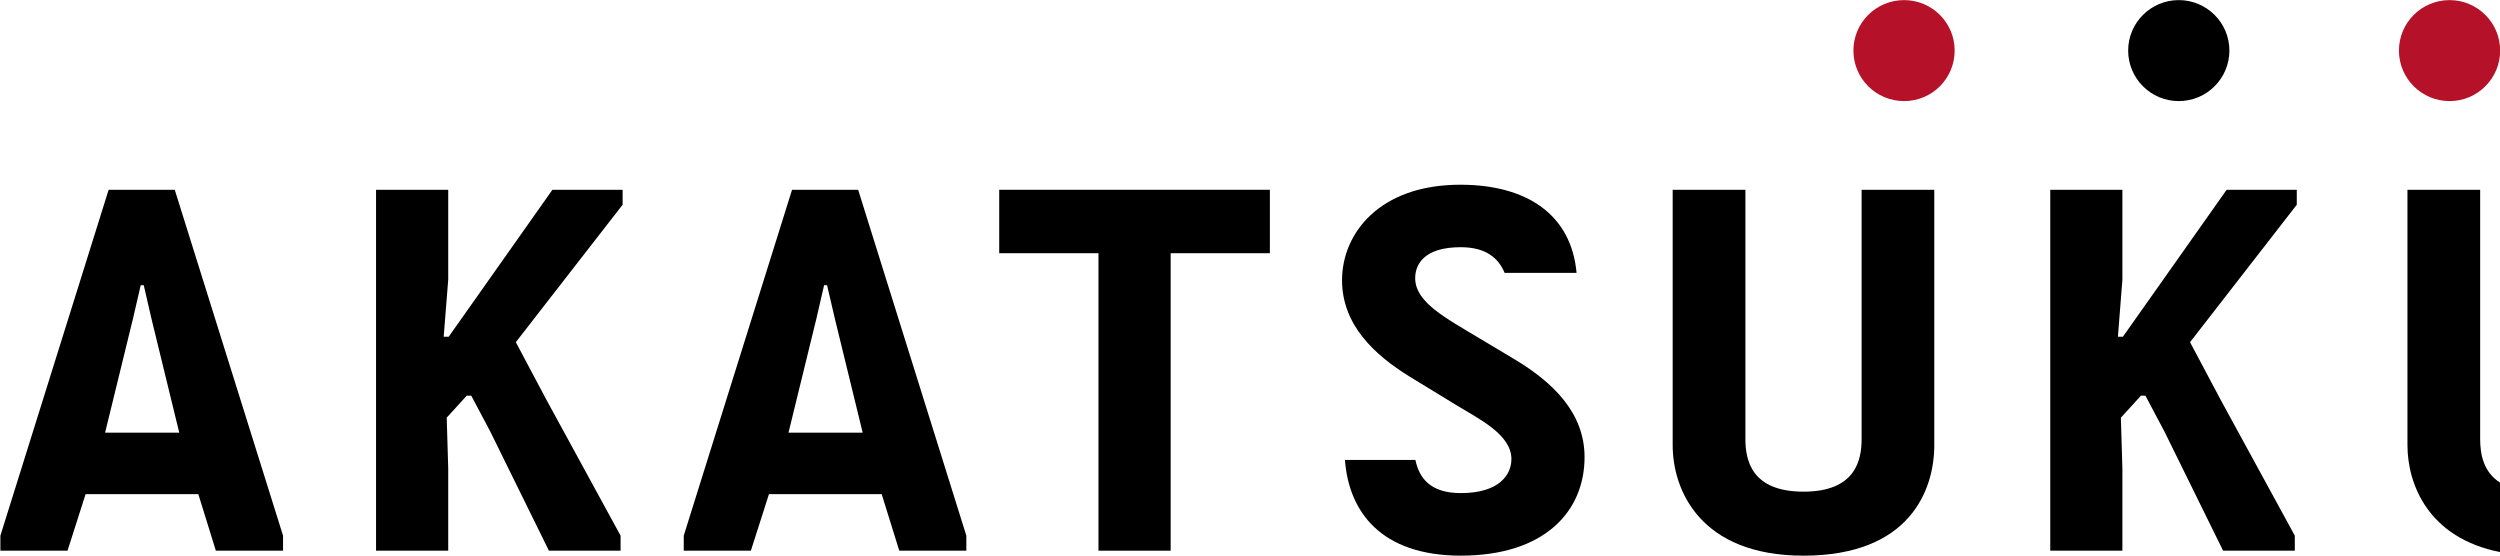
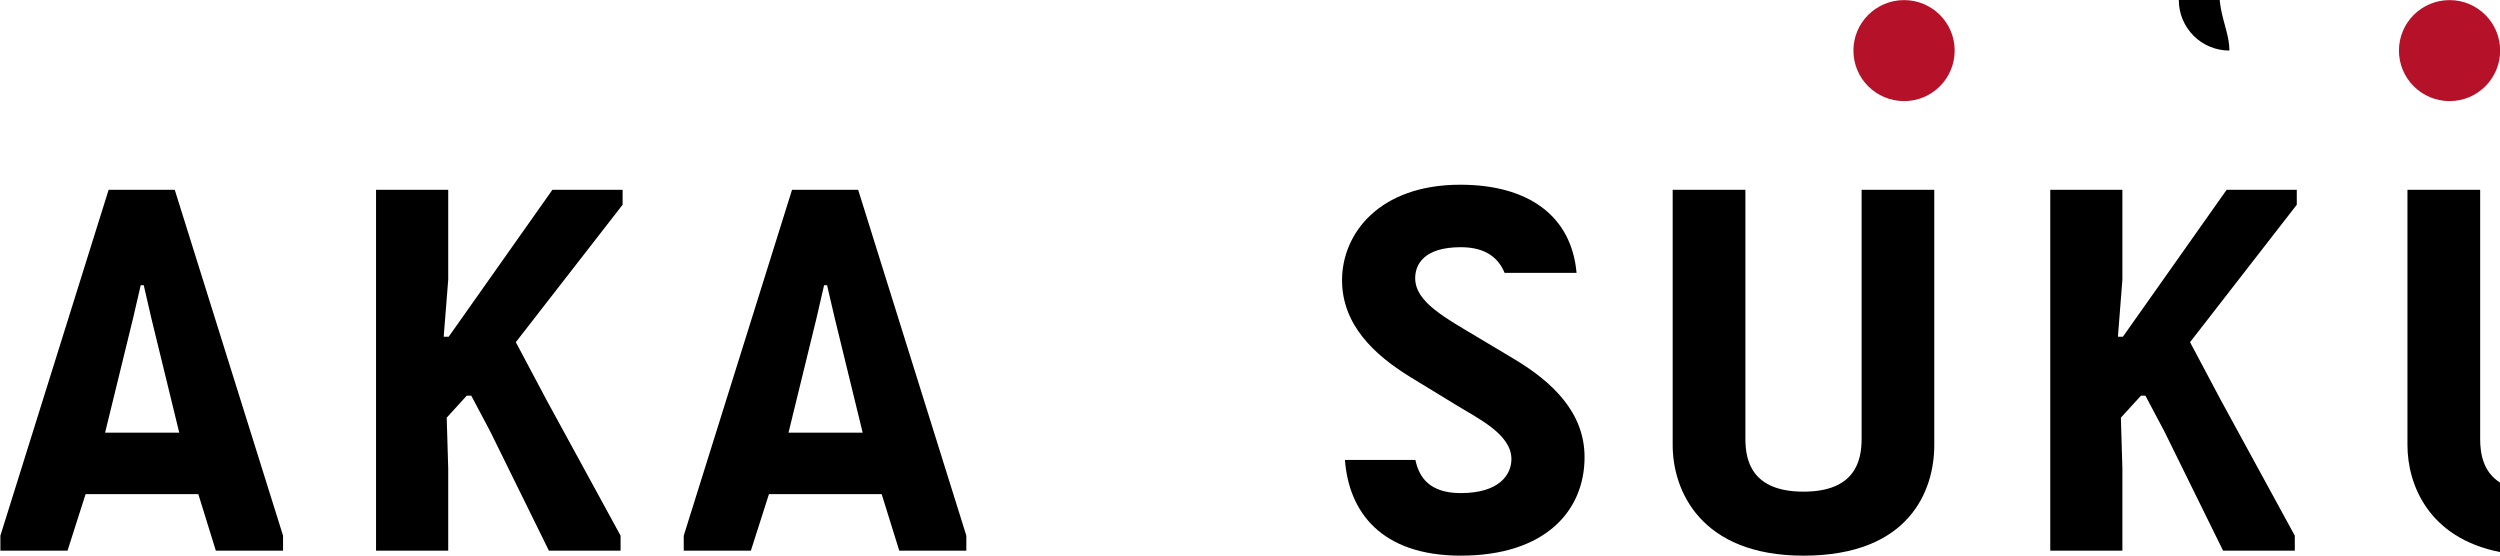
<svg xmlns="http://www.w3.org/2000/svg" version="1.1" id="レイヤー_1" x="0px" y="0px" viewBox="0 0 127.559 28.346" style="enable-background:new 0 0 127.559 28.346;" xml:space="preserve">
  <style type="text/css">
	.st0{fill:#B51128;}
</style>
  <g>
    <path d="M98.694,22.714V9.683h-3.708v12.723c0,1.1-0.332,2.68-2.963,2.68c-2.636,0-2.966-1.579-2.966-2.68V9.683h-3.711v13.032   c0,2.295,1.409,5.637,6.676,5.637C97.441,28.351,98.694,25.009,98.694,22.714z" />
-     <polygon points="64.793,12.92 64.793,9.683 50.984,9.683 50.984,12.92 56.048,12.92 56.048,28.098 59.731,28.098 59.731,12.92  " />
    <polygon points="31.768,10.446 31.768,9.683 28.187,9.683 22.895,17.18 22.639,17.18 22.87,14.271 22.87,9.683 19.187,9.683    19.187,28.098 22.87,28.098 22.87,23.912 22.793,21.311 23.815,20.188 24.045,20.188 25.018,22.024 28.008,28.098 31.664,28.098    31.664,27.331 27.879,20.396 26.319,17.459  " />
    <polygon points="117.19,10.446 117.19,9.683 113.612,9.683 108.319,17.18 108.064,17.18 108.292,14.271 108.292,9.683    104.612,9.683 104.612,28.098 108.292,28.098 108.292,23.912 108.215,21.311 109.24,20.188 109.467,20.188 110.44,22.024    113.43,28.098 117.089,28.098 117.089,27.331 113.304,20.396 111.744,17.459  " />
    <path d="M9.146,22.076H5.362l1.434-5.864l0.384-1.661h0.154l0.382,1.661L9.146,22.076z M14.442,28.098v-0.767L8.916,9.683H5.543   L0.02,27.331v0.767h3.425l0.923-2.886h5.751l0.895,2.886H14.442z" />
    <path d="M44.017,22.076h-3.785l1.434-5.864l0.382-1.661h0.151l0.387,1.661L44.017,22.076z M49.306,28.098v-0.767l-5.52-17.648   h-3.373l-5.526,17.648v0.767h3.425l0.923-2.886h5.751l0.898,2.886H49.306z" />
    <path class="st0" d="M99.734,2.58c0,1.425-1.153,2.578-2.579,2.578c-1.431,0-2.587-1.153-2.587-2.578   c0-1.423,1.156-2.575,2.587-2.575C98.581,0.005,99.734,1.158,99.734,2.58z" />
    <path class="st0" d="M127.566,2.58c0,1.425-1.156,2.578-2.579,2.578c-1.428,0-2.584-1.153-2.584-2.578   c0-1.423,1.156-2.575,2.584-2.575C126.409,0.005,127.566,1.158,127.566,2.58z" />
-     <path d="M113.752,2.58c0,1.425-1.159,2.578-2.584,2.578c-1.425,0-2.581-1.153-2.581-2.578c0-1.423,1.156-2.575,2.581-2.575   C112.593,0.005,113.752,1.158,113.752,2.58z" />
+     <path d="M113.752,2.58c-1.425,0-2.581-1.153-2.581-2.578c0-1.423,1.156-2.575,2.581-2.575   C112.593,0.005,113.752,1.158,113.752,2.58z" />
    <path d="M77.27,18.328l-1.791-1.071c-1.739-1.045-3.271-1.838-3.271-3.064c0-0.686,0.434-1.58,2.326-1.58   c1.305,0,1.933,0.575,2.236,1.31h3.672c-0.264-2.949-2.505-4.498-5.932-4.498c-4.142,0-6.034,2.5-6.034,4.871   c0,2.269,1.637,3.801,3.452,4.922l2.301,1.405c1.2,0.74,2.889,1.529,2.889,2.803c0,0.789-0.615,1.734-2.584,1.734   c-1.577,0-2.128-0.792-2.315-1.694h-3.595c0.195,2.648,1.843,4.885,5.91,4.885c4.295,0,6.316-2.27,6.316-5.026   C80.851,21.029,79.186,19.476,77.27,18.328z" />
    <path d="M127.58,24.635c-0.884-0.546-1.033-1.495-1.033-2.229V9.683h-3.71v13.03c0,1.985,1.057,4.744,4.743,5.459V24.635z" />
  </g>
</svg>